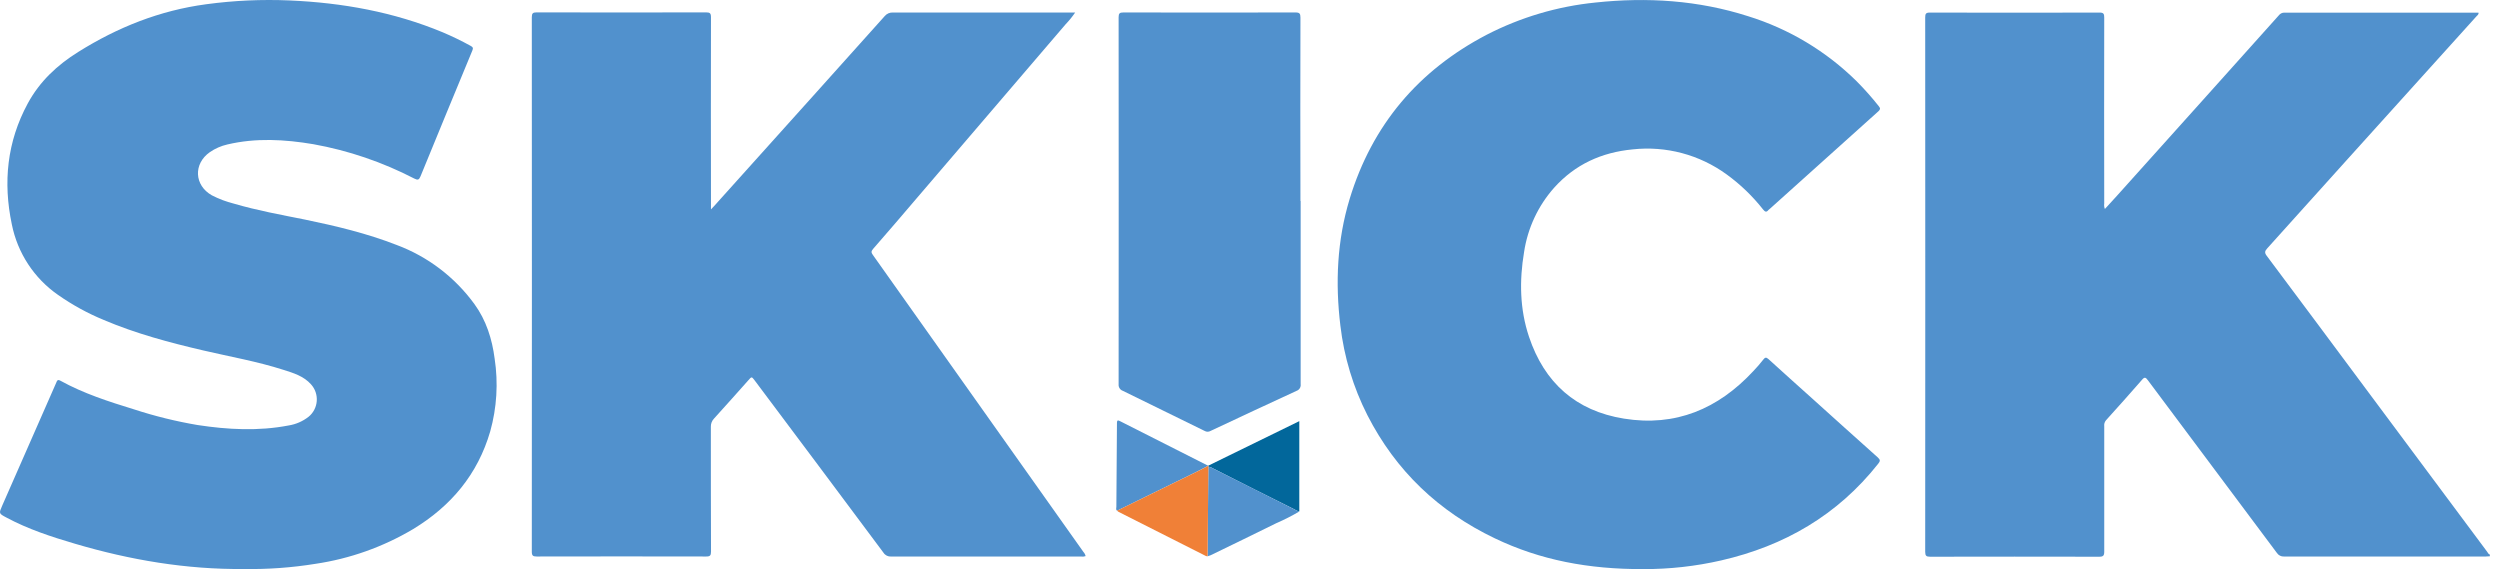
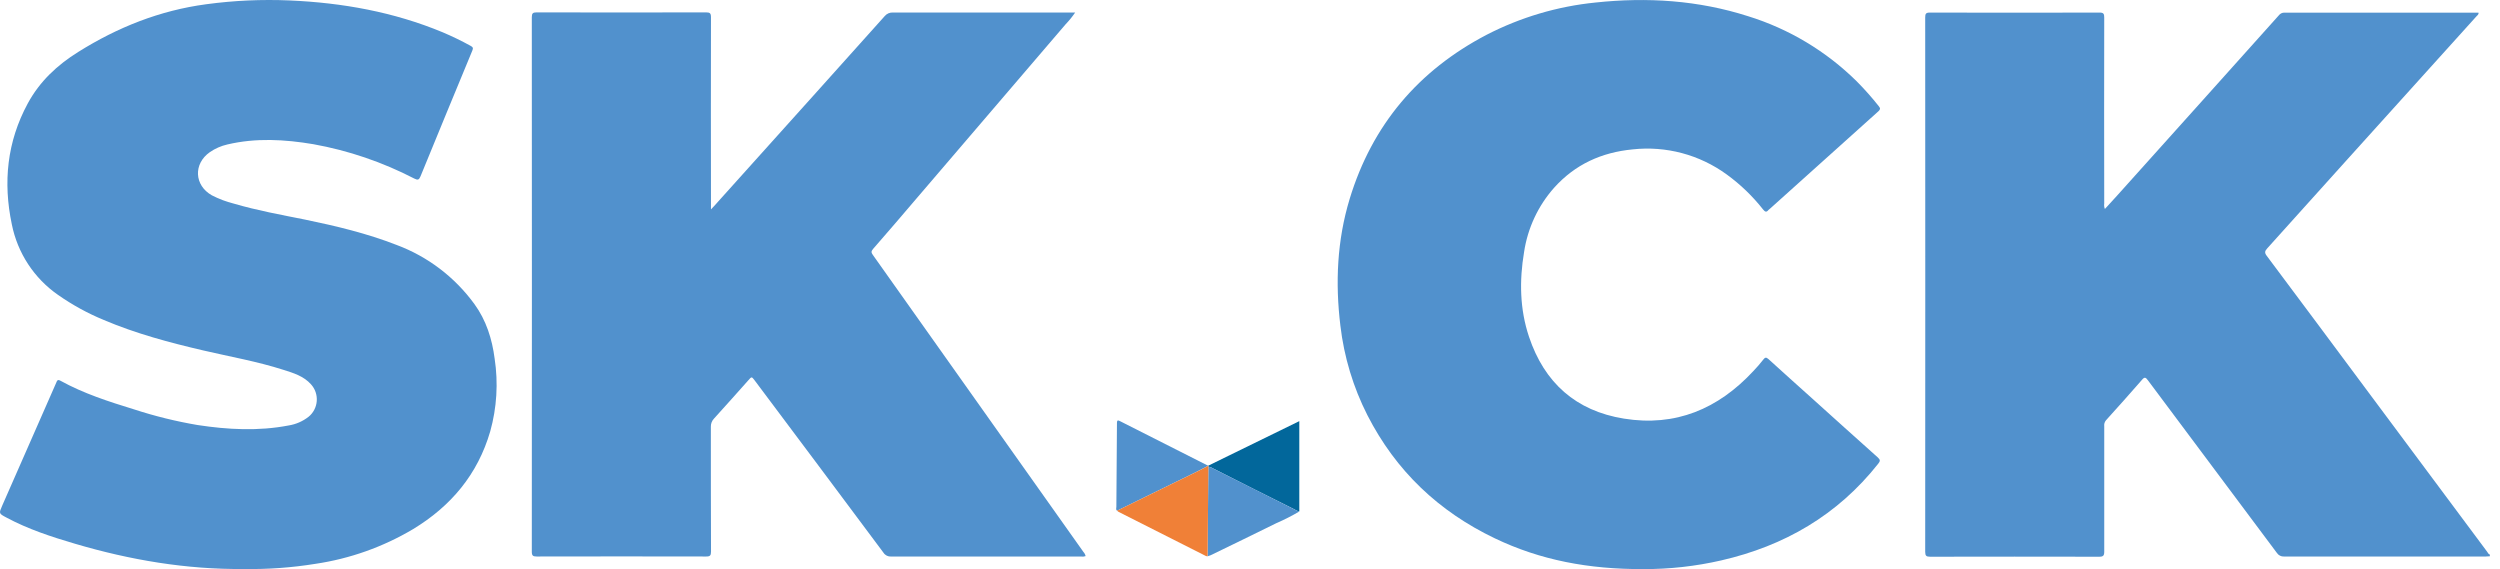
<svg xmlns="http://www.w3.org/2000/svg" width="123" height="28" viewBox="0 0 123 28" fill="none">
  <g clip-path="url(#clip0_214_380)">
    <path d="M54.955 25.128C54.893 25.072 54.923 24.997 54.925 24.934C54.934 23.564 54.948 22.195 54.954 20.824C54.954 20.64 55.016 20.677 55.128 20.732L59.444 22.916C59.249 23.017 59.057 23.121 58.863 23.216L54.955 25.128Z" fill="#5191CD" />
    <path d="M59.443 22.913L63.926 20.72V25.16C63.846 25.147 63.769 25.116 63.701 25.069C62.367 24.404 61.033 23.734 59.699 23.056C59.625 23.007 59.54 22.974 59.452 22.96L59.443 22.913Z" fill="#02679B" />
    <path d="M59.452 22.959C59.541 22.974 59.625 23.007 59.7 23.056C61.035 23.727 62.369 24.399 63.703 25.073C63.77 25.12 63.847 25.151 63.928 25.164C63.564 25.379 63.187 25.57 62.8 25.738C61.725 26.271 60.645 26.792 59.566 27.317C59.516 27.338 59.465 27.356 59.413 27.37L59.452 22.959Z" fill="#5191CD" />
    <path d="M59.452 22.96L59.413 27.37C59.365 27.373 59.317 27.359 59.278 27.329L55.038 25.186C55.009 25.169 54.982 25.149 54.956 25.128L58.861 23.219C59.057 23.124 59.249 23.02 59.442 22.919L59.452 22.96Z" fill="#F08037" />
    <path d="M122.5 27.369C122.424 27.369 122.355 27.382 122.275 27.382C118.979 27.382 115.682 27.382 112.386 27.382C112.313 27.386 112.24 27.371 112.174 27.337C112.108 27.304 112.053 27.253 112.013 27.191C109.903 24.361 107.791 21.533 105.675 18.707C105.566 18.56 105.51 18.538 105.385 18.688C104.803 19.359 104.208 20.019 103.613 20.68C103.58 20.72 103.555 20.767 103.54 20.817C103.526 20.868 103.522 20.921 103.529 20.973C103.529 23.028 103.529 25.083 103.529 27.138C103.529 27.339 103.478 27.392 103.279 27.391C100.507 27.385 97.735 27.385 94.961 27.391C94.773 27.391 94.72 27.344 94.72 27.15C94.725 18.386 94.725 9.621 94.72 0.854C94.72 0.678 94.757 0.619 94.945 0.619C97.731 0.627 100.517 0.627 103.304 0.619C103.496 0.619 103.528 0.684 103.528 0.857C103.522 3.907 103.522 6.958 103.528 10.01C103.514 10.102 103.525 10.196 103.56 10.282C103.766 10.056 103.964 9.841 104.159 9.626L108.398 4.905C109.639 3.522 110.881 2.137 112.122 0.751C112.153 0.711 112.192 0.678 112.238 0.656C112.283 0.633 112.333 0.622 112.383 0.622C115.542 0.622 118.699 0.622 121.856 0.622C121.882 0.622 121.91 0.622 121.943 0.622C121.959 0.717 121.882 0.757 121.837 0.808L115.439 7.898C114.144 9.339 112.849 10.778 111.552 12.215C111.427 12.351 111.406 12.435 111.525 12.589C113.222 14.858 114.915 17.131 116.605 19.406L122.362 27.138C122.403 27.192 122.426 27.263 122.5 27.285V27.369Z" fill="#5191CD" />
    <path d="M53.412 27.361C53.34 27.387 53.264 27.394 53.189 27.382C50.073 27.382 46.958 27.382 43.842 27.382C43.769 27.386 43.696 27.372 43.63 27.339C43.564 27.306 43.508 27.256 43.468 27.194C41.359 24.364 39.245 21.537 37.127 18.713C36.981 18.52 36.981 18.523 36.815 18.713C36.257 19.339 35.699 19.968 35.133 20.59C35.081 20.643 35.039 20.706 35.012 20.776C34.985 20.846 34.972 20.92 34.974 20.995C34.974 23.043 34.974 25.09 34.982 27.138C34.982 27.326 34.937 27.382 34.745 27.38C31.965 27.374 29.186 27.374 26.406 27.38C26.223 27.38 26.165 27.34 26.165 27.144C26.171 18.38 26.171 9.615 26.165 0.849C26.165 0.66 26.212 0.609 26.401 0.609C29.181 0.616 31.961 0.616 34.74 0.609C34.925 0.609 34.982 0.653 34.98 0.846C34.974 3.905 34.974 6.963 34.98 10.02V10.302C35.126 10.155 35.235 10.028 35.345 9.904C36.906 8.168 38.467 6.431 40.028 4.694C41.195 3.398 42.361 2.097 43.528 0.792C43.578 0.733 43.64 0.686 43.711 0.655C43.782 0.625 43.859 0.611 43.936 0.616C46.845 0.616 49.748 0.616 52.645 0.616H52.898C52.756 0.825 52.596 1.021 52.421 1.203C49.998 4.035 47.574 6.866 45.151 9.696C44.423 10.549 43.696 11.403 42.953 12.25C42.853 12.364 42.863 12.429 42.945 12.543C46.401 17.414 49.854 22.285 53.306 27.158C53.359 27.215 53.395 27.285 53.412 27.361Z" fill="#5191CD" />
    <path d="M12.007 27.995C9.173 28.022 6.413 27.555 3.7 26.755C2.536 26.413 1.38 26.036 0.304 25.457C-0.058 25.264 -0.059 25.261 0.106 24.883C0.989 22.869 1.875 20.853 2.763 18.837C2.805 18.739 2.823 18.648 2.974 18.732C4.118 19.363 5.353 19.759 6.592 20.14C7.616 20.474 8.663 20.732 9.724 20.912C11.216 21.139 12.711 21.22 14.206 20.932C14.559 20.875 14.893 20.73 15.177 20.509C15.294 20.416 15.39 20.298 15.46 20.165C15.53 20.032 15.572 19.886 15.584 19.736C15.596 19.586 15.576 19.435 15.528 19.292C15.479 19.15 15.402 19.019 15.301 18.908C14.937 18.503 14.441 18.353 13.951 18.198C12.657 17.782 11.318 17.549 9.997 17.241C8.334 16.853 6.686 16.413 5.107 15.743C4.312 15.415 3.555 15 2.85 14.505C1.678 13.69 0.864 12.448 0.582 11.04C0.146 8.969 0.345 6.978 1.364 5.093C1.955 4.001 2.818 3.199 3.851 2.555C5.789 1.34 7.869 0.513 10.146 0.209C11.506 0.025 12.88 -0.038 14.251 0.022C16.841 0.135 19.37 0.587 21.779 1.588C22.247 1.786 22.705 2.008 23.15 2.253C23.261 2.313 23.296 2.361 23.238 2.49C22.384 4.548 21.536 6.609 20.691 8.671C20.617 8.851 20.558 8.873 20.385 8.786C18.82 7.976 17.145 7.405 15.414 7.094C14.005 6.857 12.593 6.776 11.185 7.108C10.878 7.178 10.586 7.306 10.325 7.485C9.506 8.058 9.554 9.119 10.422 9.609C10.764 9.786 11.124 9.922 11.497 10.016C12.651 10.355 13.832 10.568 15.007 10.804C16.538 11.12 18.061 11.484 19.515 12.052C21.044 12.622 22.373 13.632 23.339 14.957C23.921 15.755 24.212 16.678 24.337 17.649C24.518 18.841 24.444 20.06 24.12 21.221C23.504 23.344 22.182 24.907 20.322 26.034C18.846 26.91 17.217 27.489 15.523 27.74C14.361 27.928 13.184 28.014 12.007 27.995Z" fill="#5191CD" />
    <path d="M80.852 28C78.157 28.009 75.785 27.559 73.546 26.486C70.783 25.165 68.676 23.169 67.276 20.427C66.577 19.051 66.127 17.56 65.947 16.024C65.691 13.915 65.784 11.826 66.403 9.787C67.513 6.141 69.787 3.467 73.137 1.714C74.812 0.85 76.632 0.311 78.503 0.124C81.048 -0.147 83.556 0.013 86.005 0.797C88.014 1.419 89.846 2.517 91.348 3.999C91.736 4.39 92.103 4.803 92.444 5.235C92.523 5.334 92.513 5.382 92.421 5.472C90.649 7.063 88.877 8.655 87.105 10.248C87.072 10.273 87.04 10.3 87.01 10.329C86.91 10.453 86.844 10.431 86.745 10.308C86.229 9.652 85.626 9.071 84.952 8.582C83.614 7.608 81.965 7.17 80.325 7.35C78.8 7.497 77.497 8.084 76.46 9.24C75.673 10.127 75.16 11.227 74.984 12.404C74.749 13.806 74.772 15.208 75.225 16.564C75.983 18.835 77.536 20.216 79.896 20.596C82.435 21.006 84.531 20.122 86.261 18.261C86.433 18.082 86.596 17.894 86.748 17.699C86.841 17.577 86.894 17.564 87.014 17.672C87.72 18.318 88.435 18.953 89.146 19.593C90.227 20.565 91.303 21.541 92.388 22.506C92.521 22.625 92.508 22.689 92.408 22.815C90.406 25.349 87.785 26.861 84.682 27.573C83.425 27.861 82.14 28.004 80.852 28Z" fill="#5191CD" />
-     <path d="M63.992 9.891C63.992 12.892 63.992 15.895 63.992 18.898C64.002 18.967 63.988 19.038 63.952 19.099C63.916 19.159 63.86 19.205 63.794 19.228C62.38 19.88 60.969 20.538 59.559 21.202C59.515 21.228 59.465 21.241 59.414 21.241C59.363 21.241 59.313 21.228 59.269 21.202C57.93 20.542 56.588 19.884 55.243 19.228C55.178 19.206 55.121 19.162 55.084 19.103C55.046 19.044 55.029 18.975 55.036 18.905C55.041 12.887 55.041 6.869 55.036 0.851C55.036 0.659 55.086 0.612 55.274 0.613C58.093 0.619 60.913 0.619 63.734 0.613C63.935 0.613 63.982 0.664 63.982 0.864C63.974 3.873 63.974 6.882 63.982 9.89L63.992 9.891Z" fill="#5191CD" />
  </g>
  <defs>
    <clipPath id="clip0_214_380">
      <rect width="122.5" height="28" fill="white" />
    </clipPath>
  </defs>
</svg>